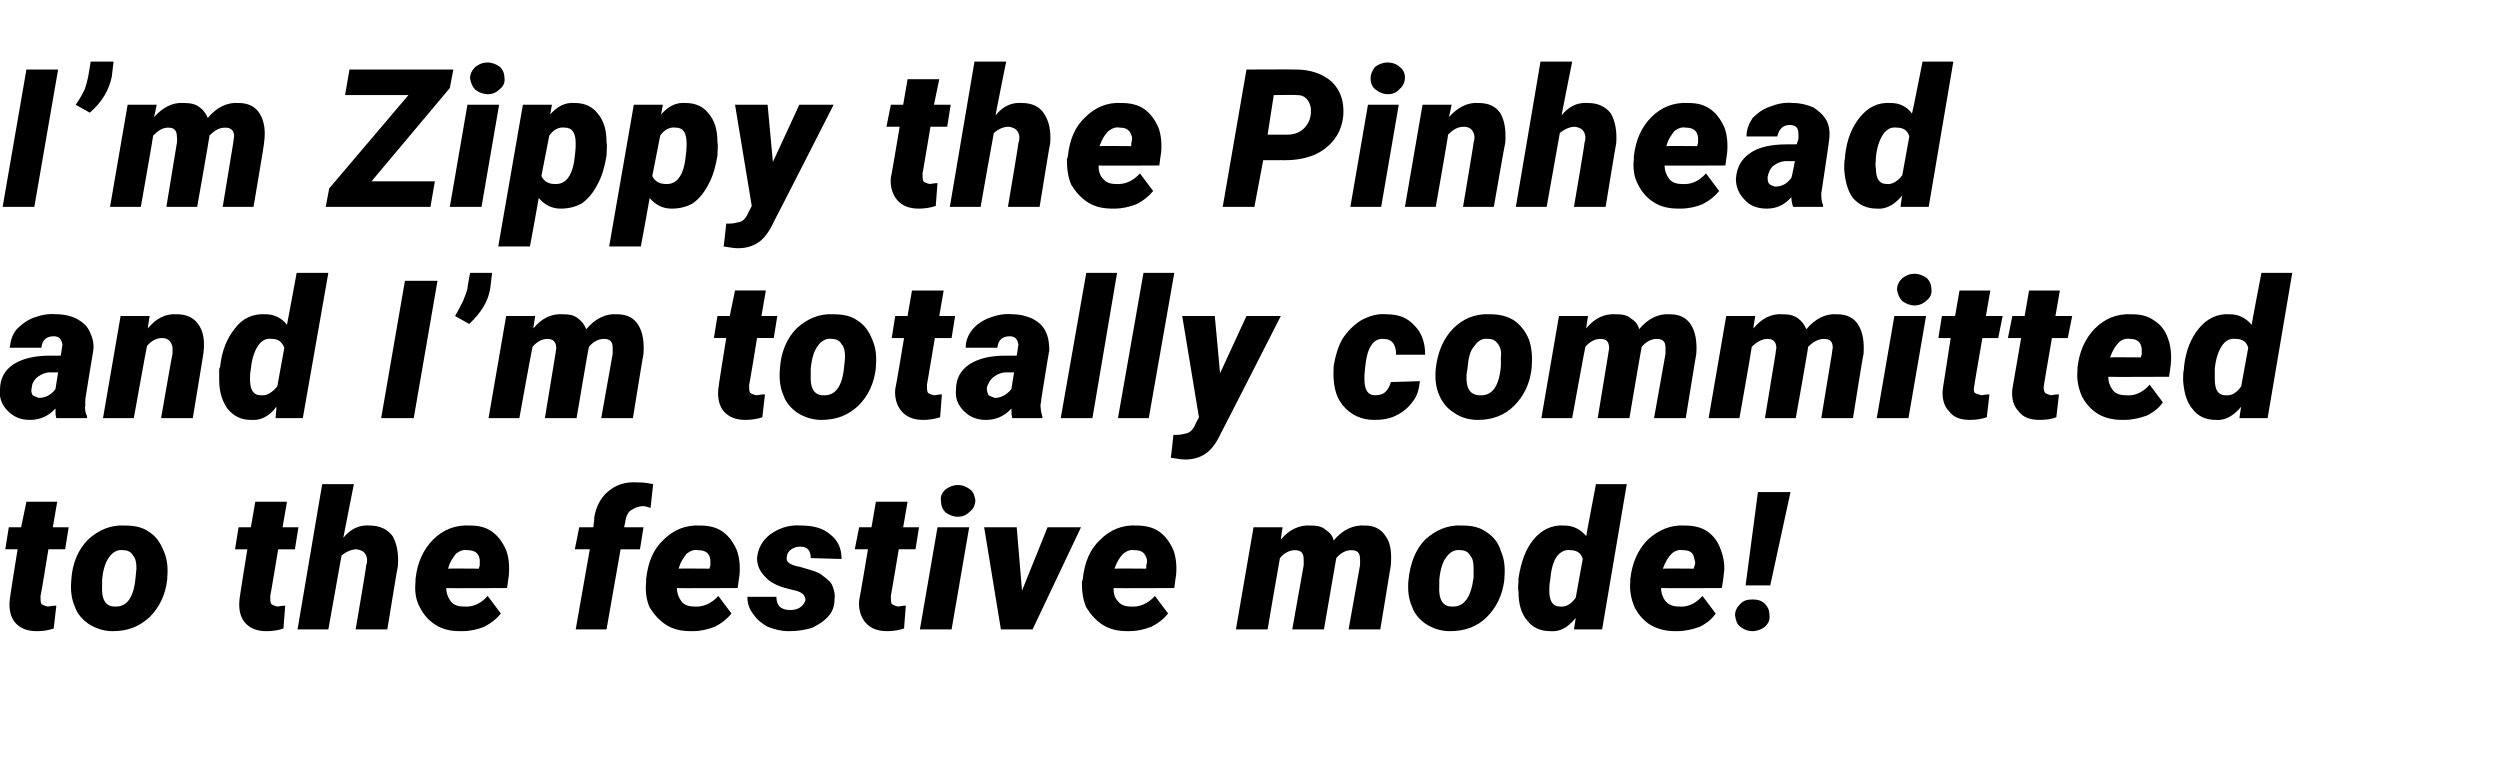
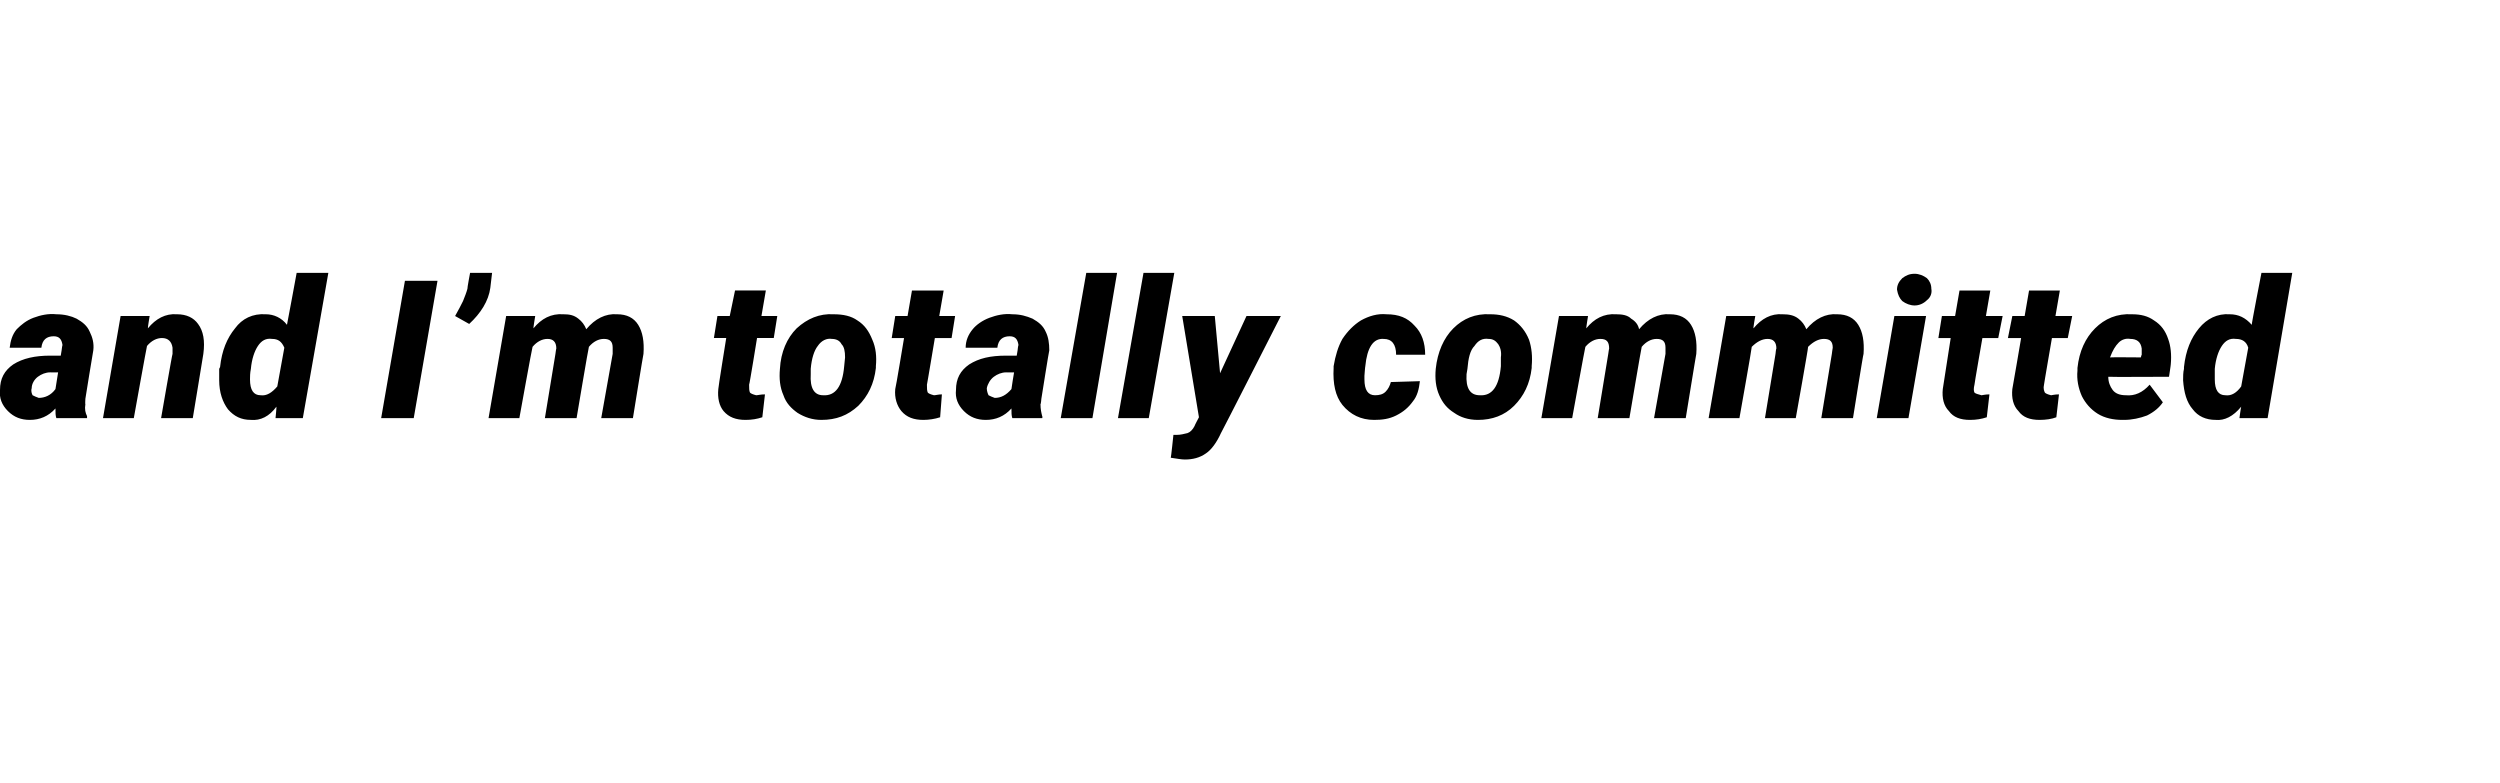
<svg xmlns="http://www.w3.org/2000/svg" version="1.1" width="284px" height="89px" viewBox="0 -7 284 89" style="top:-7px">
  <desc>I m Zippy the Pinhead and I m totally committed to the festive mode</desc>
  <defs />
  <g id="Polygon34707">
-     <path d="m6.5 50l-.5 2.9l1.8 0l-.4 2.5l-1.9 0c0 0-.86 5.33-.9 5.3c0 .4 0 .7.1.9c.1.1.3.2.7.3c.2 0 .5-.1 1-.1c0 0-.3 2.6-.3 2.6c-.6.2-1.2.3-1.9.3c-1.1 0-1.9-.3-2.5-1c-.5-.6-.7-1.5-.6-2.5c-.03-.04.9-5.8.9-5.8l-1.4 0l.4-2.5l1.4 0l.6-2.9l3.5 0zm7.7 2.7c1.1 0 2 .2 2.7.7c.8.5 1.3 1.2 1.7 2.2c.4.9.5 1.9.4 3c0 0 0 .2 0 .2c-.2 1.8-.9 3.2-2 4.3c-1.2 1.1-2.5 1.6-4.2 1.6c-1 0-1.9-.3-2.7-.8c-.7-.5-1.3-1.1-1.6-2c-.4-.9-.5-1.9-.4-3c.1-1.9.8-3.5 1.9-4.6c1.2-1.1 2.6-1.7 4.2-1.6zm-2.6 6.2c0 0 0 .6 0 .6c-.1 1.6.4 2.4 1.4 2.4c1.4.1 2.2-1 2.4-3.3c0 0 .1-1 .1-1c0-.7-.1-1.2-.4-1.5c-.2-.4-.6-.6-1.1-.6c-.6-.1-1.2.2-1.6.8c-.4.5-.7 1.4-.8 2.6zm21-8.9l-.5 2.9l1.8 0l-.4 2.5l-1.9 0c0 0-.88 5.33-.9 5.3c0 .4 0 .7.1.9c.1.1.3.2.7.3c.2 0 .5-.1.9-.1c0 0-.2 2.6-.2 2.6c-.6.2-1.2.3-1.9.3c-1.1 0-1.9-.3-2.5-1c-.5-.6-.7-1.5-.6-2.5c-.04-.04.9-5.8.9-5.8l-1.4 0l.4-2.5l1.4 0l.5-2.9l3.6 0zm6.4 4.1c.8-1 1.8-1.5 3-1.4c1.1 0 2 .4 2.6 1.2c.5.9.7 2 .6 3.4c-.03-.02-1.2 7.2-1.2 7.2l-3.6 0c0 0 1.25-7.27 1.2-7.3c.1-.2.1-.4.1-.7c-.1-.7-.5-1-1.2-1.1c-.6 0-1.2.3-1.7.7c-.01.04-1.5 8.4-1.5 8.4l-3.5 0l2.8-16.5l3.6 0c0 0-1.22 6.14-1.2 6.1zm13.3 10.6c-1.1 0-2-.2-2.8-.7c-.8-.5-1.4-1.2-1.8-2c-.5-.9-.6-1.9-.5-2.9c0 0 0-.3 0-.3c.2-1.9.9-3.4 2-4.5c1.1-1.1 2.5-1.7 4.2-1.6c1 0 1.8.2 2.5.7c.7.5 1.2 1.2 1.6 2.1c.3.8.4 1.8.3 2.9c0-.04-.2 1.4-.2 1.4c0 0-6.93.04-6.9 0c0 .6.2 1.1.5 1.5c.3.4.8.6 1.4.6c1.1.1 2-.3 2.8-1.2c0 0 1.5 2 1.5 2c-.5.6-1.1 1.1-1.9 1.5c-.7.3-1.6.5-2.5.5c0 0-.2 0-.2 0zm2.2-8.1c-.1-.8-.6-1.1-1.4-1.1c-.5-.1-.9.1-1.3.4c-.3.4-.7.9-.9 1.7c-.03-.03 3.5 0 3.5 0c0 0 .07-.34.1-.3c0-.3 0-.5 0-.7c0 0 0 0 0 0zm10.9 7.9l1.6-9.1l-1.7 0l.5-2.5l1.6 0c0 0 .14-1.05.1-1.1c.2-1.2.7-2.2 1.5-2.9c.9-.8 2-1.2 3.4-1.1c.4 0 .9 0 1.8.2c0 0-.3 2.7-.3 2.7c-.3-.1-.6-.2-.8-.2c-.6 0-1 .2-1.3.4c-.4.2-.6.6-.7 1c.01.04-.2 1-.2 1l2.2 0l-.4 2.5l-2.2 0l-1.6 9.1l-3.5 0zm13.1.2c-1.1 0-2-.2-2.8-.7c-.8-.5-1.4-1.2-1.9-2c-.4-.9-.5-1.9-.4-2.9c0 0 0-.3 0-.3c.2-1.9.8-3.4 2-4.5c1.1-1.1 2.5-1.7 4.2-1.6c.9 0 1.8.2 2.5.7c.7.5 1.2 1.2 1.6 2.1c.3.8.4 1.8.3 2.9c-.01-.04-.2 1.4-.2 1.4c0 0-6.93.04-6.9 0c0 .6.2 1.1.5 1.5c.3.4.8.6 1.4.6c1 .1 2-.3 2.8-1.2c0 0 1.5 2 1.5 2c-.5.6-1.1 1.1-1.9 1.5c-.8.3-1.6.5-2.5.5c0 0-.2 0-.2 0zm2.2-8.1c-.1-.8-.6-1.1-1.4-1.1c-.5-.1-.9.1-1.3.4c-.3.4-.7.9-.9 1.7c-.04-.03 3.5 0 3.5 0c0 0 .06-.34.1-.3c0-.3 0-.5 0-.7c0 0 0 0 0 0zm10.8 4.6c0-.5-.3-.9-1.1-1.1c0 0-.8-.2-.8-.2c-1.3-.3-2.2-.8-2.7-1.4c-.6-.6-.9-1.3-.9-2.1c.1-1.1.6-2 1.5-2.7c1-.7 2.1-1.1 3.5-1c1.4 0 2.5.3 3.3 1c.9.7 1.3 1.6 1.3 2.8c0 0-3.5-.1-3.5-.1c0-.9-.4-1.3-1.2-1.3c-.4 0-.7.1-1 .3c-.3.2-.5.5-.5.8c-.2.6.3 1 1.5 1.2c1 .3 1.8.5 2.3.8c.5.4 1 .7 1.3 1.2c.2.5.4 1 .3 1.7c0 .7-.2 1.3-.6 1.8c-.5.6-1.1 1-1.9 1.4c-.9.3-1.8.4-2.7.4c-.9 0-1.6-.2-2.4-.5c-.7-.4-1.2-.8-1.6-1.4c-.5-.6-.7-1.3-.7-2c0 0 3.3 0 3.3 0c0 1 .5 1.5 1.6 1.5c.4 0 .8-.1 1.1-.3c.3-.2.5-.5.6-.8zm11.6-11.2l-.5 2.9l1.8 0l-.4 2.5l-1.9 0c0 0-.89 5.33-.9 5.3c0 .4 0 .7.1.9c.1.1.3.2.7.3c.2 0 .5-.1.9-.1c0 0-.2 2.6-.2 2.6c-.6.2-1.3.3-1.9.3c-1.1 0-1.9-.3-2.5-1c-.5-.6-.8-1.5-.7-2.5c.04-.04 1-5.8 1-5.8l-1.5 0l.5-2.5l1.4 0l.5-2.9l3.6 0zm5 14.5l-3.6 0l2-11.6l3.6 0l-2 11.6zm-1.2-14.6c-.1-.5.1-.9.5-1.3c.4-.3.9-.5 1.4-.5c.6 0 1 .2 1.4.5c.4.3.5.7.6 1.2c0 .5-.2 1-.6 1.3c-.4.4-.8.6-1.4.6c-.5 0-1-.2-1.4-.5c-.3-.3-.5-.7-.5-1.3zm9.2 10.2l2.9-7.2l3.8 0l-5.5 11.6l-3.6 0l-1.9-11.6l3.7 0l.6 7.2zm12 4.6c-1.1 0-2-.2-2.8-.7c-.8-.5-1.4-1.2-1.9-2c-.4-.9-.5-1.9-.5-2.9c0 0 .1-.3.1-.3c.2-1.9.8-3.4 2-4.5c1.1-1.1 2.5-1.7 4.1-1.6c1 0 1.9.2 2.6.7c.7.5 1.2 1.2 1.6 2.1c.3.8.4 1.8.3 2.9c-.02-.04-.2 1.4-.2 1.4c0 0-6.95.04-6.9 0c0 .6.1 1.1.5 1.5c.3.4.8.6 1.4.6c1 .1 2-.3 2.8-1.2c0 0 1.5 2 1.5 2c-.5.6-1.1 1.1-1.9 1.5c-.8.3-1.6.5-2.6.5c0 0-.1 0-.1 0zm2.2-8.1c-.2-.8-.6-1.1-1.4-1.1c-.5-.1-.9.1-1.3.4c-.4.4-.7.9-1 1.7c.05-.03 3.6 0 3.6 0c0 0 .05-.34 0-.3c.1-.3.1-.5.1-.7c0 0 0 0 0 0zm15.4-3.7c0 0-.21 1.36-.2 1.4c.9-1.1 2.1-1.7 3.4-1.6c.7 0 1.3.1 1.7.5c.5.3.8.7.9 1.2c1-1.2 2.2-1.8 3.6-1.7c1 0 1.8.4 2.3 1.2c.6.8.7 1.9.6 3.3c.01-.02-1.2 7.3-1.2 7.3l-3.6 0l1.3-7.3c0 0 .02-.65 0-.7c0-.7-.3-1-1-1c-.6 0-1.2.3-1.7.9c-.01.01-1.4 8.1-1.4 8.1l-3.6 0l1.3-7.3c0 0 0-.64 0-.6c0-.8-.3-1.1-1-1.1c-.6 0-1.2.3-1.7.9c-.02.01-1.4 8.1-1.4 8.1l-3.6 0l2-11.6l3.3 0zm20.4-.2c1.1 0 2 .2 2.7.7c.8.5 1.4 1.2 1.7 2.2c.4.9.5 1.9.4 3c0 0 0 .2 0 .2c-.2 1.8-.9 3.2-2 4.3c-1.1 1.1-2.5 1.6-4.2 1.6c-1 0-1.9-.3-2.7-.8c-.7-.5-1.3-1.1-1.6-2c-.4-.9-.5-1.9-.4-3c.2-1.9.8-3.5 1.9-4.6c1.2-1.1 2.6-1.7 4.2-1.6zm-2.6 6.2c0 0 0 .6 0 .6c-.1 1.6.4 2.4 1.4 2.4c1.4.1 2.2-1 2.5-3.3c0 0 0-1 0-1c0-.7-.1-1.2-.4-1.5c-.2-.4-.6-.6-1.1-.6c-.6-.1-1.2.2-1.6.8c-.4.5-.7 1.4-.8 2.6zm9-.2c.3-1.9.8-3.3 1.7-4.4c.9-1.1 2.1-1.7 3.5-1.6c1 0 1.8.4 2.5 1.2c-.03.01 1.1-5.9 1.1-5.9l3.5 0l-2.8 16.5l-3.2 0c0 0 .19-1.26.2-1.3c-.9 1.1-1.8 1.6-2.9 1.5c-1.1 0-2-.4-2.6-1.2c-.7-.8-1-1.9-1-3.3c-.1-.4 0-.9 0-1.3c0 0 0-.2 0-.2zm3.6.2c-.1.5-.1.9-.1 1.2c0 1.2.4 1.8 1.2 1.8c.7.1 1.3-.3 1.8-1c0 0 .8-4.4.8-4.4c-.2-.7-.7-1-1.4-1c-.6-.1-1.2.2-1.6.8c-.4.6-.6 1.5-.7 2.6zm14.2 5.8c-1 0-1.9-.2-2.8-.7c-.8-.5-1.4-1.2-1.8-2c-.4-.9-.6-1.9-.5-2.9c0 0 0-.3 0-.3c.2-1.9.9-3.4 2-4.5c1.2-1.1 2.6-1.7 4.2-1.6c1 0 1.9.2 2.6.7c.7.5 1.2 1.2 1.5 2.1c.3.8.5 1.8.3 2.9c.04-.04-.2 1.4-.2 1.4c0 0-6.88.04-6.9 0c0 .6.2 1.1.5 1.5c.4.4.8.6 1.5.6c1 .1 1.9-.3 2.7-1.2c0 0 1.5 2 1.5 2c-.4.6-1 1.1-1.8 1.5c-.8.3-1.7.5-2.6.5c0 0-.2 0-.2 0zm2.2-8.1c-.1-.8-.5-1.1-1.3-1.1c-.5-.1-1 .1-1.3.4c-.4.4-.7.9-1 1.7c.01-.03 3.5 0 3.5 0c0 0 .11-.34.1-.3c.1-.3.1-.5 0-.7c0 0 0 0 0 0zm8.6 2.9l-2.8 0l1.4-10.6l3.7 0l-2.3 10.6zm-4 3.4c0-.5.2-.9.6-1.3c.4-.4.8-.5 1.4-.5c.5 0 1 .1 1.4.5c.3.3.5.7.5 1.2c.1.6-.1 1-.5 1.4c-.4.3-.9.5-1.4.5c-.6 0-1-.2-1.4-.5c-.4-.3-.5-.7-.6-1.3z" stroke="none" fill="#000" />
-   </g>
+     </g>
  <g id="Polygon34706">
    <path d="m6.4 40.5c-.1-.3-.1-.6-.1-1.1c-.8.9-1.8 1.3-2.9 1.3c-1 0-1.8-.3-2.5-1c-.7-.7-1-1.5-.9-2.4c0-1.3.5-2.2 1.5-2.9c1.1-.7 2.5-1 4.2-1c.01-.01 1.2 0 1.2 0l.1-.6c0 0 .07-.61.1-.6c-.1-.7-.4-1-1-1c-.8 0-1.3.4-1.4 1.3c0 0-3.6 0-3.6 0c.1-.8.3-1.5.8-2.1c.5-.5 1.1-1 1.9-1.3c.8-.3 1.7-.5 2.6-.4c.9 0 1.7.2 2.3.5c.7.4 1.2.8 1.5 1.5c.3.6.5 1.3.4 2.1c-.02.01-.9 5.5-.9 5.5c0 0-.04.64 0 .6c-.1.6 0 1 .2 1.4c-.04 0 0 .2 0 .2c0 0-3.49 0-3.5 0zm-2-2.3c.7 0 1.4-.3 1.9-1c-.01 0 .3-1.9.3-1.9c0 0-.86.02-.9 0c-.5 0-1 .2-1.4.5c-.4.3-.7.8-.7 1.3c-.1.3 0 .6.1.8c.2.1.4.2.7.3zm12.6-9.3c0 0-.23 1.36-.2 1.4c.9-1.1 2-1.7 3.3-1.6c1.1 0 1.9.4 2.4 1.1c.6.8.8 1.9.6 3.4c.01-.02-1.2 7.3-1.2 7.3l-3.6 0c0 0 1.27-7.35 1.3-7.3c0-.3 0-.5 0-.7c-.1-.7-.5-1.1-1.2-1.1c-.6 0-1.2.3-1.7.9c-.02-.03-1.5 8.2-1.5 8.2l-3.5 0l2-11.6l3.3 0zm8 5.8c.2-1.9.8-3.3 1.7-4.4c.8-1.1 2-1.7 3.5-1.6c.9 0 1.8.4 2.4 1.2c.01.01 1.1-5.9 1.1-5.9l3.6 0l-2.9 16.5l-3.1 0c0 0 .13-1.26.1-1.3c-.8 1.1-1.8 1.6-2.9 1.5c-1.1 0-1.9-.4-2.6-1.2c-.6-.8-1-1.9-1-3.3c0-.4 0-.9 0-1.3c0 0 .1-.2.1-.2zm3.5.2c-.1.5-.1.9-.1 1.2c0 1.2.4 1.8 1.2 1.8c.7.1 1.3-.3 1.9-1c0 0 .8-4.4.8-4.4c-.3-.7-.7-1-1.4-1c-.7-.1-1.2.2-1.6.8c-.4.6-.7 1.5-.8 2.6zm18.5 5.6l-3.7 0l2.7-15.6l3.7 0l-2.7 15.6zm8.7-14.8c-.2 1.5-1.1 2.9-2.4 4.1c0 0-1.6-.9-1.6-.9c.4-.7.7-1.3.9-1.7c.2-.5.4-1 .5-1.4c-.03-.05.3-1.8.3-1.8l2.5 0l-.2 1.7c0 0-.01-.01 0 0zm5.1 3.2c0 0-.23 1.36-.2 1.4c.9-1.1 2-1.7 3.4-1.6c.7 0 1.2.1 1.7.5c.4.3.7.7.9 1.2c1-1.2 2.2-1.8 3.5-1.7c1.1 0 1.9.4 2.4 1.2c.5.8.7 1.9.6 3.3c-.02-.02-1.2 7.3-1.2 7.3l-3.6 0l1.3-7.3c0 0 0-.65 0-.7c0-.7-.3-1-1-1c-.6 0-1.2.3-1.7.9c-.04.01-1.4 8.1-1.4 8.1l-3.6 0l1.2-7.3c0 0 .08-.64.1-.6c0-.8-.4-1.1-1-1.1c-.6 0-1.2.3-1.7.9c-.04.01-1.5 8.1-1.5 8.1l-3.5 0l2-11.6l3.3 0zm26.2-2.9l-.5 2.9l1.8 0l-.4 2.5l-1.9 0c0 0-.86 5.33-.9 5.3c0 .4 0 .7.1.9c.1.1.3.2.7.3c.2 0 .5-.1 1-.1c0 0-.3 2.6-.3 2.6c-.6.2-1.2.3-1.9.3c-1.1 0-1.9-.3-2.5-1c-.5-.6-.7-1.5-.6-2.5c-.03-.04.9-5.8.9-5.8l-1.4 0l.4-2.5l1.4 0l.6-2.9l3.5 0zm7.7 2.7c1.1 0 2 .2 2.7.7c.8.5 1.3 1.2 1.7 2.2c.4.9.5 1.9.4 3c0 0 0 .2 0 .2c-.2 1.8-.9 3.2-2 4.3c-1.2 1.1-2.5 1.6-4.2 1.6c-1 0-1.9-.3-2.7-.8c-.7-.5-1.3-1.1-1.6-2c-.4-.9-.5-1.9-.4-3c.1-1.9.8-3.5 1.9-4.6c1.2-1.1 2.6-1.7 4.2-1.6zm-2.6 6.2c0 0 0 .6 0 .6c-.1 1.6.4 2.4 1.4 2.4c1.4.1 2.2-1 2.4-3.3c0 0 .1-1 .1-1c0-.7-.1-1.2-.4-1.5c-.2-.4-.6-.6-1.1-.6c-.6-.1-1.2.2-1.6.8c-.4.5-.7 1.4-.8 2.6zm15.1-8.9l-.5 2.9l1.8 0l-.4 2.5l-1.9 0c0 0-.89 5.33-.9 5.3c0 .4 0 .7.1.9c.1.1.3.2.7.3c.2 0 .5-.1.9-.1c0 0-.2 2.6-.2 2.6c-.6.2-1.3.3-1.9.3c-1.1 0-1.9-.3-2.5-1c-.5-.6-.8-1.5-.7-2.5c.05-.04 1-5.8 1-5.8l-1.4 0l.4-2.5l1.4 0l.5-2.9l3.6 0zm7.8 14.5c-.1-.3-.1-.6-.1-1.1c-.8.9-1.8 1.3-2.9 1.3c-1 0-1.8-.3-2.5-1c-.7-.7-1-1.5-.9-2.4c0-1.3.5-2.2 1.5-2.9c1.1-.7 2.4-1 4.2-1c0-.01 1.2 0 1.2 0l.1-.6c0 0 .06-.61.1-.6c-.1-.7-.4-1-1-1c-.8 0-1.3.4-1.4 1.3c0 0-3.6 0-3.6 0c0-.8.3-1.5.8-2.1c.4-.5 1.1-1 1.9-1.3c.8-.3 1.7-.5 2.6-.4c.9 0 1.6.2 2.3.5c.7.4 1.2.8 1.5 1.5c.3.6.4 1.3.4 2.1c-.03.01-.9 5.5-.9 5.5c0 0-.05.64-.1.6c0 .6.1 1 .2 1.4c.05 0 0 .2 0 .2c0 0-3.4 0-3.4 0zm-2-2.3c.7 0 1.3-.3 1.9-1c-.02 0 .3-1.9.3-1.9c0 0-.88.02-.9 0c-.5 0-1 .2-1.4.5c-.4.3-.7.8-.8 1.3c0 .3.1.6.2.8c.2.1.4.2.7.3zm11.1 2.3l-3.6 0l2.9-16.5l3.5 0l-2.8 16.5zm6.4 0l-3.5 0l2.9-16.5l3.5 0l-2.9 16.5zm8.1-5.1l3-6.5l3.9 0c0 0-6.79 13.34-6.8 13.3c-.5 1.1-1.1 1.9-1.7 2.3c-.7.5-1.5.7-2.4.7c-.4 0-.9-.1-1.6-.2c.03-.01.3-2.6.3-2.6c0 0 .41 0 .4 0c.4 0 .8-.1 1.2-.2c.3-.1.6-.4.8-.8c-.02-.02.5-1 .5-1l-1.9-11.5l3.7 0l.6 6.5zm16.4.7c0 1.2.4 1.8 1.2 1.8c.5 0 .9-.1 1.2-.4c.3-.3.5-.7.6-1.1c0 0 3.3-.1 3.3-.1c-.1.9-.3 1.7-.8 2.3c-.5.7-1.1 1.2-1.9 1.6c-.8.4-1.6.5-2.5.5c-1.5 0-2.7-.6-3.6-1.7c-.8-1-1.1-2.4-1-4.2c0 0 0-.2 0-.2c.2-1.2.5-2.2 1-3.1c.6-.9 1.3-1.6 2.1-2.1c.9-.5 1.9-.8 2.9-.7c1.4 0 2.4.4 3.2 1.3c.8.8 1.2 1.9 1.2 3.3c0 0-3.3 0-3.3 0c0-1.2-.5-1.8-1.4-1.8c-1.2-.1-1.9 1-2.1 3.1c-.02-.01-.1 1.1-.1 1.1l0 .4c0 0-.02-.01 0 0zm14.3-7.4c1 0 1.9.2 2.7.7c.7.5 1.3 1.2 1.7 2.2c.3.9.4 1.9.3 3c0 0 0 .2 0 .2c-.2 1.8-.9 3.2-2 4.3c-1.1 1.1-2.5 1.6-4.1 1.6c-1.1 0-2-.3-2.7-.8c-.8-.5-1.3-1.1-1.7-2c-.4-.9-.5-1.9-.4-3c.2-1.9.9-3.5 2-4.6c1.1-1.1 2.5-1.7 4.2-1.6zm-2.6 6.2c0 0-.1.6-.1.6c-.1 1.6.4 2.4 1.5 2.4c1.4.1 2.2-1 2.4-3.3c0 0 0-1 0-1c.1-.7-.1-1.2-.3-1.5c-.3-.4-.6-.6-1.1-.6c-.7-.1-1.2.2-1.6.8c-.5.5-.7 1.4-.8 2.6zm13.7-6c0 0-.22 1.36-.2 1.4c.9-1.1 2-1.7 3.4-1.6c.7 0 1.3.1 1.7.5c.5.3.8.7.9 1.2c1-1.2 2.2-1.8 3.5-1.7c1.1 0 1.9.4 2.4 1.2c.5.8.7 1.9.6 3.3c-.01-.02-1.2 7.3-1.2 7.3l-3.6 0l1.3-7.3c0 0 .01-.65 0-.7c0-.7-.3-1-1-1c-.6 0-1.2.3-1.7.9c-.03.01-1.4 8.1-1.4 8.1l-3.6 0l1.2-7.3c0 0 .09-.64.1-.6c0-.8-.3-1.1-1-1.1c-.6 0-1.2.3-1.7.9c-.03.01-1.5 8.1-1.5 8.1l-3.5 0l2-11.6l3.3 0zm19 0c0 0-.25 1.36-.2 1.4c.9-1.1 2-1.7 3.3-1.6c.7 0 1.3.1 1.8.5c.4.3.7.7.9 1.2c1-1.2 2.2-1.8 3.5-1.7c1.1 0 1.9.4 2.4 1.2c.5.8.7 1.9.6 3.3c-.04-.02-1.2 7.3-1.2 7.3l-3.6 0l1.2-7.3c0 0 .08-.65.1-.7c0-.7-.3-1-1-1c-.6 0-1.2.3-1.8.9c.05.01-1.4 8.1-1.4 8.1l-3.5 0l1.2-7.3c0 0 .06-.64.1-.6c0-.8-.4-1.1-1-1.1c-.6 0-1.2.3-1.8.9c.04.01-1.4 8.1-1.4 8.1l-3.5 0l2-11.6l3.3 0zm17.4 11.6l-3.6 0l2-11.6l3.6 0l-2 11.6zm-1.3-14.6c0-.5.2-.9.6-1.3c.4-.3.8-.5 1.4-.5c.5 0 1 .2 1.4.5c.3.3.5.7.5 1.2c.1.5-.1 1-.5 1.3c-.4.4-.9.6-1.4.6c-.5 0-1-.2-1.4-.5c-.3-.3-.5-.7-.6-1.3zm10.6.1l-.5 2.9l1.9 0l-.5 2.5l-1.8 0c0 0-.93 5.33-.9 5.3c-.1.4-.1.7 0 .9c.1.1.4.2.8.3c.1 0 .4-.1.9-.1c0 0-.3 2.6-.3 2.6c-.6.2-1.2.3-1.9.3c-1.1 0-1.9-.3-2.4-1c-.6-.6-.8-1.5-.7-2.5c0-.04.9-5.8.9-5.8l-1.4 0l.4-2.5l1.5 0l.5-2.9l3.5 0zm7.9 0l-.5 2.9l1.9 0l-.5 2.5l-1.8 0c0 0-.92 5.33-.9 5.3c-.1.4 0 .7.1.9c.1.1.3.2.7.3c.1 0 .4-.1.9-.1c0 0-.3 2.6-.3 2.6c-.5.2-1.2.3-1.9.3c-1.1 0-1.9-.3-2.4-1c-.6-.6-.8-1.5-.7-2.5c.02-.04 1-5.8 1-5.8l-1.5 0l.5-2.5l1.4 0l.5-2.9l3.5 0zm7.1 14.7c-1 0-2-.2-2.8-.7c-.8-.5-1.4-1.2-1.8-2c-.4-.9-.6-1.9-.5-2.9c0 0 0-.3 0-.3c.2-1.9.9-3.4 2-4.5c1.1-1.1 2.5-1.7 4.2-1.6c1 0 1.8.2 2.5.7c.8.5 1.3 1.2 1.6 2.1c.3.8.4 1.8.3 2.9c.02-.04-.2 1.4-.2 1.4c0 0-6.9.04-6.9 0c0 .6.2 1.1.5 1.5c.3.4.8.6 1.5.6c1 .1 1.9-.3 2.7-1.2c0 0 1.5 2 1.5 2c-.4.6-1 1.1-1.8 1.5c-.8.3-1.7.5-2.6.5c0 0-.2 0-.2 0zm2.2-8.1c-.1-.8-.6-1.1-1.3-1.1c-.5-.1-1 .1-1.3.4c-.4.4-.7.9-1 1.7c-.01-.03 3.5 0 3.5 0c0 0 .09-.34.1-.3c0-.3 0-.5 0-.7c0 0 0 0 0 0zm4.8 2.1c.2-1.9.8-3.3 1.7-4.4c.9-1.1 2.1-1.7 3.5-1.6c1 0 1.8.4 2.5 1.2c-.05.01 1.1-5.9 1.1-5.9l3.5 0l-2.8 16.5l-3.2 0c0 0 .17-1.26.2-1.3c-.9 1.1-1.9 1.6-2.9 1.5c-1.1 0-2-.4-2.6-1.2c-.7-.8-1-1.9-1.1-3.3c0-.4 0-.9.1-1.3c0 0 0-.2 0-.2zm3.5.2c0 .5 0 .9 0 1.2c0 1.2.4 1.8 1.2 1.8c.7.1 1.3-.3 1.8-1c0 0 .8-4.4.8-4.4c-.2-.7-.7-1-1.4-1c-.7-.1-1.2.2-1.6.8c-.4.6-.7 1.5-.8 2.6z" stroke="none" fill="#000" />
  </g>
  <g id="Polygon34705">
-     <path d="m3.9 16.5l-3.6 0l2.7-15.6l3.6 0l-2.7 15.6zm8.8-14.8c-.3 1.5-1.1 2.9-2.5 4.1c0 0-1.6-.9-1.6-.9c.5-.7.8-1.3 1-1.7c.2-.5.3-1 .4-1.4c.03-.05.3-1.8.3-1.8l2.6 0l-.2 1.7c0 0-.05-.01 0 0zm5.1 3.2c0 0-.27 1.36-.3 1.4c1-1.1 2.1-1.7 3.4-1.6c.7 0 1.3.1 1.8.5c.4.3.7.7.9 1.2c1-1.2 2.2-1.8 3.5-1.7c1.1 0 1.9.4 2.4 1.2c.5.8.7 1.9.5 3.3c.05-.02-1.2 7.3-1.2 7.3l-3.5 0l1.2-7.3c0 0 .07-.65.1-.7c0-.7-.4-1-1-1c-.7 0-1.2.3-1.8.9c.03.01-1.4 8.1-1.4 8.1l-3.5 0l1.2-7.3c0 0 .04-.64 0-.6c0-.8-.3-1.1-1-1.1c-.6 0-1.1.3-1.7.9c.03.01-1.4 8.1-1.4 8.1l-3.5 0l2-11.6l3.3 0zm24.4 8.7l7.2 0l-.5 2.9l-11.9 0l.4-2.1l9-10.6l-7.2 0l.5-2.9l11.8 0l-.4 2.1l-8.9 10.6zm12.5 2.9l-3.6 0l2-11.6l3.6 0l-2 11.6zm-1.3-14.6c0-.5.2-.9.6-1.3c.4-.3.8-.5 1.4-.5c.5 0 1 .2 1.4.5c.3.3.5.7.5 1.2c.1.5-.1 1-.5 1.3c-.4.4-.8.6-1.4.6c-.5 0-1-.2-1.4-.5c-.3-.3-.5-.7-.6-1.3zm15.5 7.2c.1.5 0 1 0 1.6c-.2 1.2-.5 2.3-1 3.2c-.5 1-1.1 1.7-1.8 2.2c-.7.4-1.5.6-2.4.6c-1 0-1.8-.4-2.5-1.2c.02.02-1 5.5-1 5.5l-3.6 0l2.8-16.1l3.3 0c0 0-.19 1.07-.2 1.1c.8-.9 1.7-1.4 2.8-1.3c1.1 0 2 .4 2.6 1.2c.7.8 1 1.9 1 3.2c0 0 0 0 0 0zm-3.6 1.6c.1-.7.1-1.2.1-1.4c0-1.2-.4-1.8-1.2-1.8c-.7-.1-1.3.2-1.8.9c0 0-.9 4.6-.9 4.6c.3.6.8.9 1.5.9c1.3.1 2.1-1 2.3-3.2c0 0 0 0 0 0zm16.2-1.6c.1.5 0 1 0 1.6c-.2 1.2-.5 2.3-1 3.2c-.5 1-1.1 1.7-1.8 2.2c-.7.4-1.5.6-2.4.6c-1 0-1.8-.4-2.5-1.2c.02.02-1 5.5-1 5.5l-3.6 0l2.8-16.1l3.3 0c0 0-.19 1.07-.2 1.1c.8-.9 1.7-1.4 2.8-1.3c1.1 0 2 .4 2.6 1.2c.7.8 1 1.9 1 3.2c0 0 0 0 0 0zm-3.6 1.6c.1-.7.1-1.2.1-1.4c0-1.2-.4-1.8-1.2-1.8c-.7-.1-1.3.2-1.8.9c0 0-.9 4.6-.9 4.6c.3.6.8.9 1.5.9c1.3.1 2.1-1 2.3-3.2c0 0 0 0 0 0zm9.9.7l3-6.5l3.9 0c0 0-6.79 13.34-6.8 13.3c-.5 1.1-1.1 1.9-1.7 2.3c-.7.5-1.5.7-2.4.7c-.4 0-.9-.1-1.6-.2c.03-.01.3-2.6.3-2.6c0 0 .4 0 .4 0c.4 0 .8-.1 1.2-.2c.3-.1.6-.4.8-.8c-.02-.02.5-1 .5-1l-1.9-11.5l3.7 0l.6 6.5zm18.9-9.4l-.6 2.9l1.9 0l-.4 2.5l-1.9 0c0 0-.89 5.33-.9 5.3c0 .4 0 .7.1.9c.1.1.3.2.7.3c.2 0 .5-.1.9-.1c0 0-.2 2.6-.2 2.6c-.6.2-1.3.3-1.9.3c-1.1 0-1.9-.3-2.5-1c-.5-.6-.8-1.5-.7-2.5c.04-.04 1-5.8 1-5.8l-1.5 0l.5-2.5l1.4 0l.5-2.9l3.6 0zm6.4 4.1c.8-1 1.8-1.5 3-1.4c1.1 0 2 .4 2.5 1.2c.6.9.8 2 .7 3.4c-.04-.02-1.2 7.2-1.2 7.2l-3.6 0c0 0 1.23-7.27 1.2-7.3c.1-.2.1-.4.1-.7c-.1-.7-.5-1-1.2-1.1c-.7 0-1.2.3-1.7.7c-.03.04-1.5 8.4-1.5 8.4l-3.5 0l2.8-16.5l3.6 0c0 0-1.24 6.14-1.2 6.1zm13.3 10.6c-1.1 0-2-.2-2.8-.7c-.8-.5-1.4-1.2-1.9-2c-.4-.9-.5-1.9-.5-2.9c0 0 .1-.3.1-.3c.2-1.9.8-3.4 2-4.5c1.1-1.1 2.5-1.7 4.1-1.6c1 0 1.9.2 2.6.7c.7.5 1.2 1.2 1.6 2.1c.3.8.4 1.8.3 2.9c-.02-.04-.2 1.4-.2 1.4c0 0-6.94.04-6.9 0c0 .6.1 1.1.5 1.5c.3.4.8.6 1.4.6c1 .1 2-.3 2.8-1.2c0 0 1.5 2 1.5 2c-.5.6-1.1 1.1-1.9 1.5c-.8.3-1.6.5-2.5.5c0 0-.2 0-.2 0zm2.2-8.1c-.2-.8-.6-1.1-1.4-1.1c-.5-.1-.9.1-1.3.4c-.4.4-.7.9-1 1.7c.05-.03 3.6 0 3.6 0c0 0 .05-.34 0-.3c.1-.3.1-.5.1-.7c0 0 0 0 0 0zm14.9 2.6l-1 5.3l-3.6 0l2.7-15.6c0 0 5.59-.03 5.6 0c1.7 0 3.1.5 4.1 1.4c1 1 1.4 2.2 1.3 3.8c-.1 1-.4 1.9-1 2.7c-.6.8-1.4 1.4-2.3 1.8c-1 .4-2.1.6-3.3.6c.04-.01-2.5 0-2.5 0zm.5-2.9c0 0 2.18 0 2.2 0c.9 0 1.6-.3 2.1-.9c.5-.6.7-1.3.6-2.2c-.1-.4-.2-.7-.5-1c-.3-.3-.6-.4-1.1-.4c.02-.03-2.6 0-2.6 0l-.7 4.5zm12.9 8.2l-3.5 0l2-11.6l3.5 0l-2 11.6zm-1.2-14.6c0-.5.2-.9.5-1.3c.4-.3.9-.5 1.4-.5c.6 0 1.1.2 1.4.5c.4.3.6.7.6 1.2c0 .5-.2 1-.6 1.3c-.3.4-.8.6-1.3.6c-.6 0-1-.2-1.4-.5c-.4-.3-.6-.7-.6-1.3zm9.2 3c0 0-.27 1.36-.3 1.4c1-1.1 2.1-1.7 3.4-1.6c1.1 0 1.9.4 2.4 1.1c.5.8.7 1.9.6 3.4c-.03-.02-1.3 7.3-1.3 7.3l-3.5 0c0 0 1.24-7.35 1.2-7.3c.1-.3.1-.5.1-.7c-.1-.7-.5-1.1-1.2-1.1c-.7 0-1.2.3-1.8.9c.05-.03-1.4 8.2-1.4 8.2l-3.5 0l2-11.6l3.3 0zm12.5 1.2c.8-1 1.8-1.5 3-1.4c1.1 0 2 .4 2.6 1.2c.5.9.7 2 .6 3.4c-.03-.02-1.2 7.2-1.2 7.2l-3.6 0c0 0 1.25-7.27 1.2-7.3c.1-.2.1-.4.1-.7c-.1-.7-.5-1-1.2-1.1c-.6 0-1.2.3-1.7.7c-.01.04-1.5 8.4-1.5 8.4l-3.5 0l2.8-16.5l3.6 0c0 0-1.23 6.14-1.2 6.1zm13.3 10.6c-1.1 0-2-.2-2.8-.7c-.8-.5-1.4-1.2-1.8-2c-.5-.9-.6-1.9-.5-2.9c0 0 0-.3 0-.3c.2-1.9.9-3.4 2-4.5c1.1-1.1 2.5-1.7 4.2-1.6c1 0 1.8.2 2.5.7c.7.5 1.2 1.2 1.6 2.1c.3.8.4 1.8.3 2.9c0-.04-.2 1.4-.2 1.4c0 0-6.93.04-6.9 0c0 .6.2 1.1.5 1.5c.3.4.8.6 1.4.6c1.1.1 2-.3 2.8-1.2c0 0 1.5 2 1.5 2c-.5.6-1.1 1.1-1.9 1.5c-.7.3-1.6.5-2.5.5c0 0-.2 0-.2 0zm2.2-8.1c-.1-.8-.6-1.1-1.4-1.1c-.5-.1-.9.1-1.3.4c-.3.4-.7.9-.9 1.7c-.03-.03 3.5 0 3.5 0c0 0 .07-.34.1-.3c0-.3 0-.5 0-.7c0 0 0 0 0 0zm10.8 7.9c-.1-.3-.2-.6-.2-1.1c-.8.9-1.7 1.3-2.8 1.3c-1 0-1.9-.3-2.5-1c-.7-.7-1-1.5-1-2.4c.1-1.3.6-2.2 1.6-2.9c1-.7 2.4-1 4.2-1c-.04-.01 1.1 0 1.1 0l.2-.6c0 0 .02-.61 0-.6c0-.7-.3-1-1-1c-.7 0-1.2.4-1.4 1.3c0 0-3.5 0-3.5 0c0-.8.3-1.5.7-2.1c.5-.5 1.1-1 2-1.3c.8-.3 1.6-.5 2.6-.4c.8 0 1.6.2 2.3.5c.6.4 1.1.8 1.5 1.5c.3.6.4 1.3.3 2.1c.03.01-.8 5.5-.8 5.5c0 0-.09.64-.1.6c0 .6 0 1 .2 1.4c.01 0 0 .2 0 .2c0 0-3.44 0-3.4 0zm-2.1-2.3c.8 0 1.4-.3 1.9-1c.04 0 .4-1.9.4-1.9c0 0-.91.02-.9 0c-.6 0-1.1.2-1.5.5c-.4.3-.6.8-.7 1.3c0 .3 0 .6.2.8c.1.1.3.2.6.3zm8-3.5c.2-1.9.8-3.3 1.7-4.4c.9-1.1 2-1.7 3.5-1.6c1 0 1.8.4 2.4 1.2c.04.01 1.2-5.9 1.2-5.9l3.5 0l-2.8 16.5l-3.2 0c0 0 .16-1.26.2-1.3c-.9 1.1-1.9 1.6-2.9 1.5c-1.1 0-2-.4-2.7-1.2c-.6-.8-.9-1.9-1-3.3c0-.4 0-.9.1-1.3c0 0 0-.2 0-.2zm3.5.2c0 .5-.1.9 0 1.2c0 1.2.4 1.8 1.2 1.8c.6.1 1.3-.3 1.8-1c0 0 .8-4.4.8-4.4c-.2-.7-.7-1-1.4-1c-.7-.1-1.2.2-1.6.8c-.4.6-.7 1.5-.8 2.6z" stroke="none" fill="#000" />
-   </g>
+     </g>
</svg>